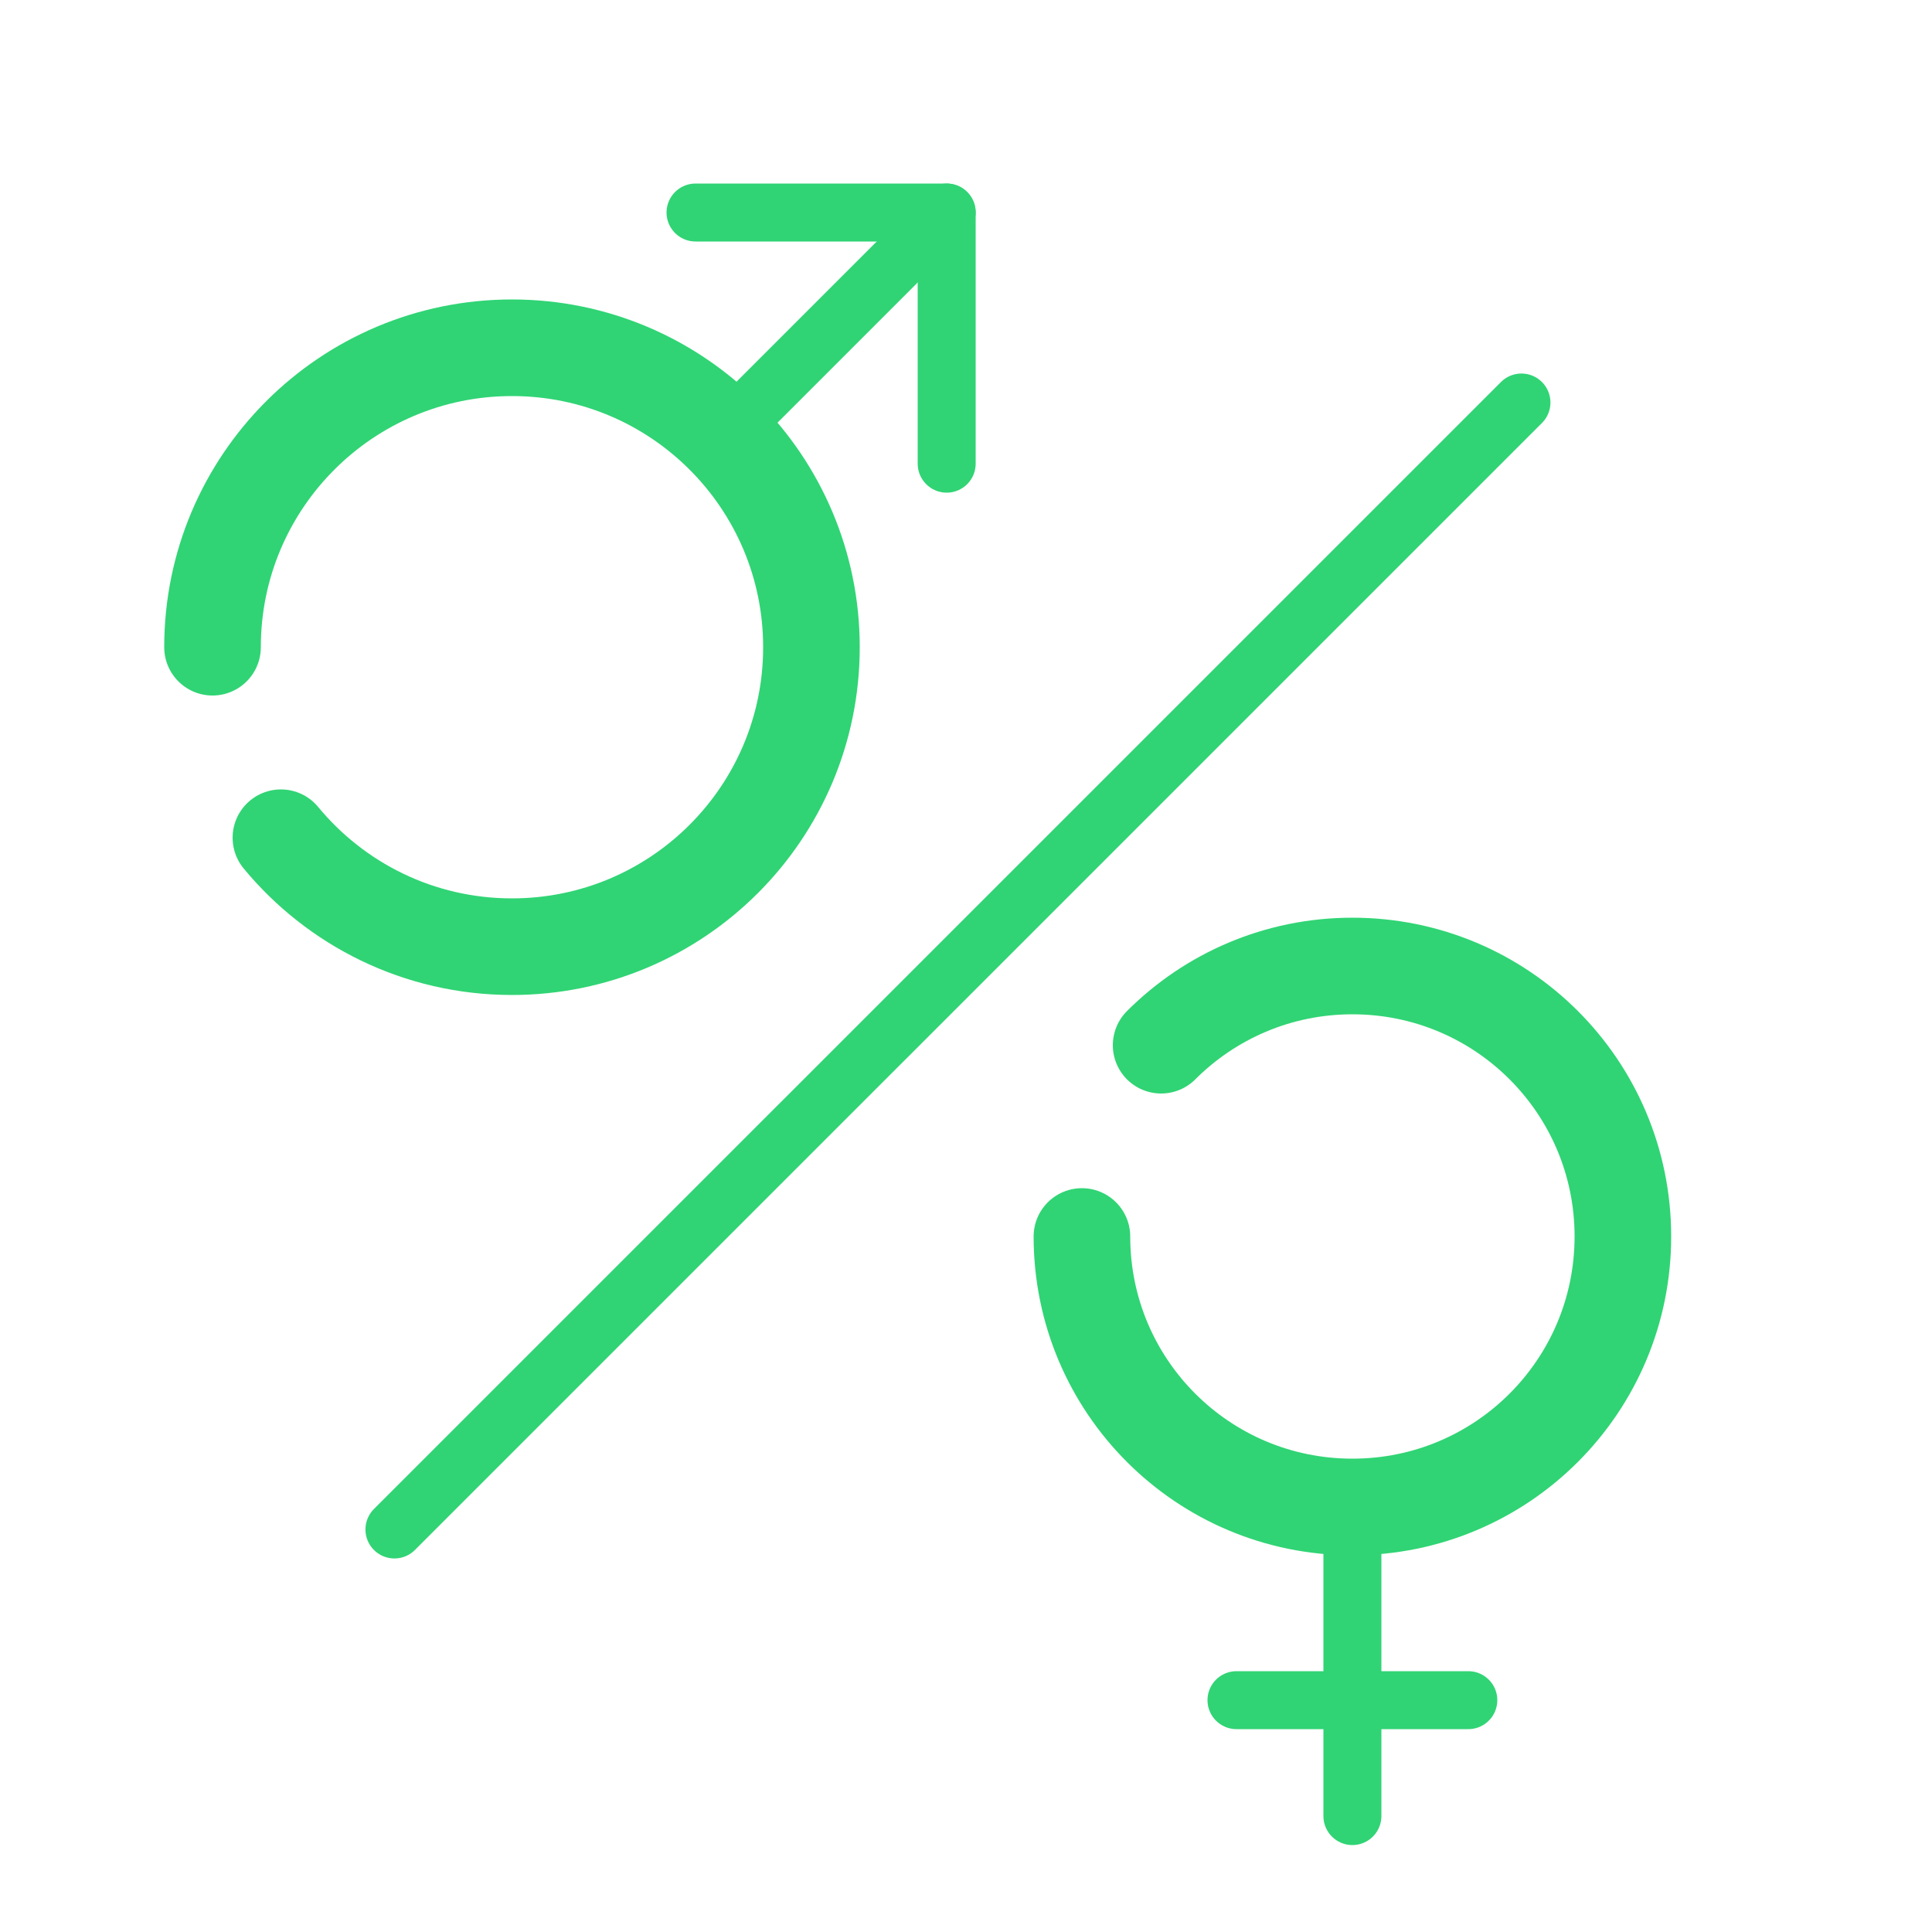
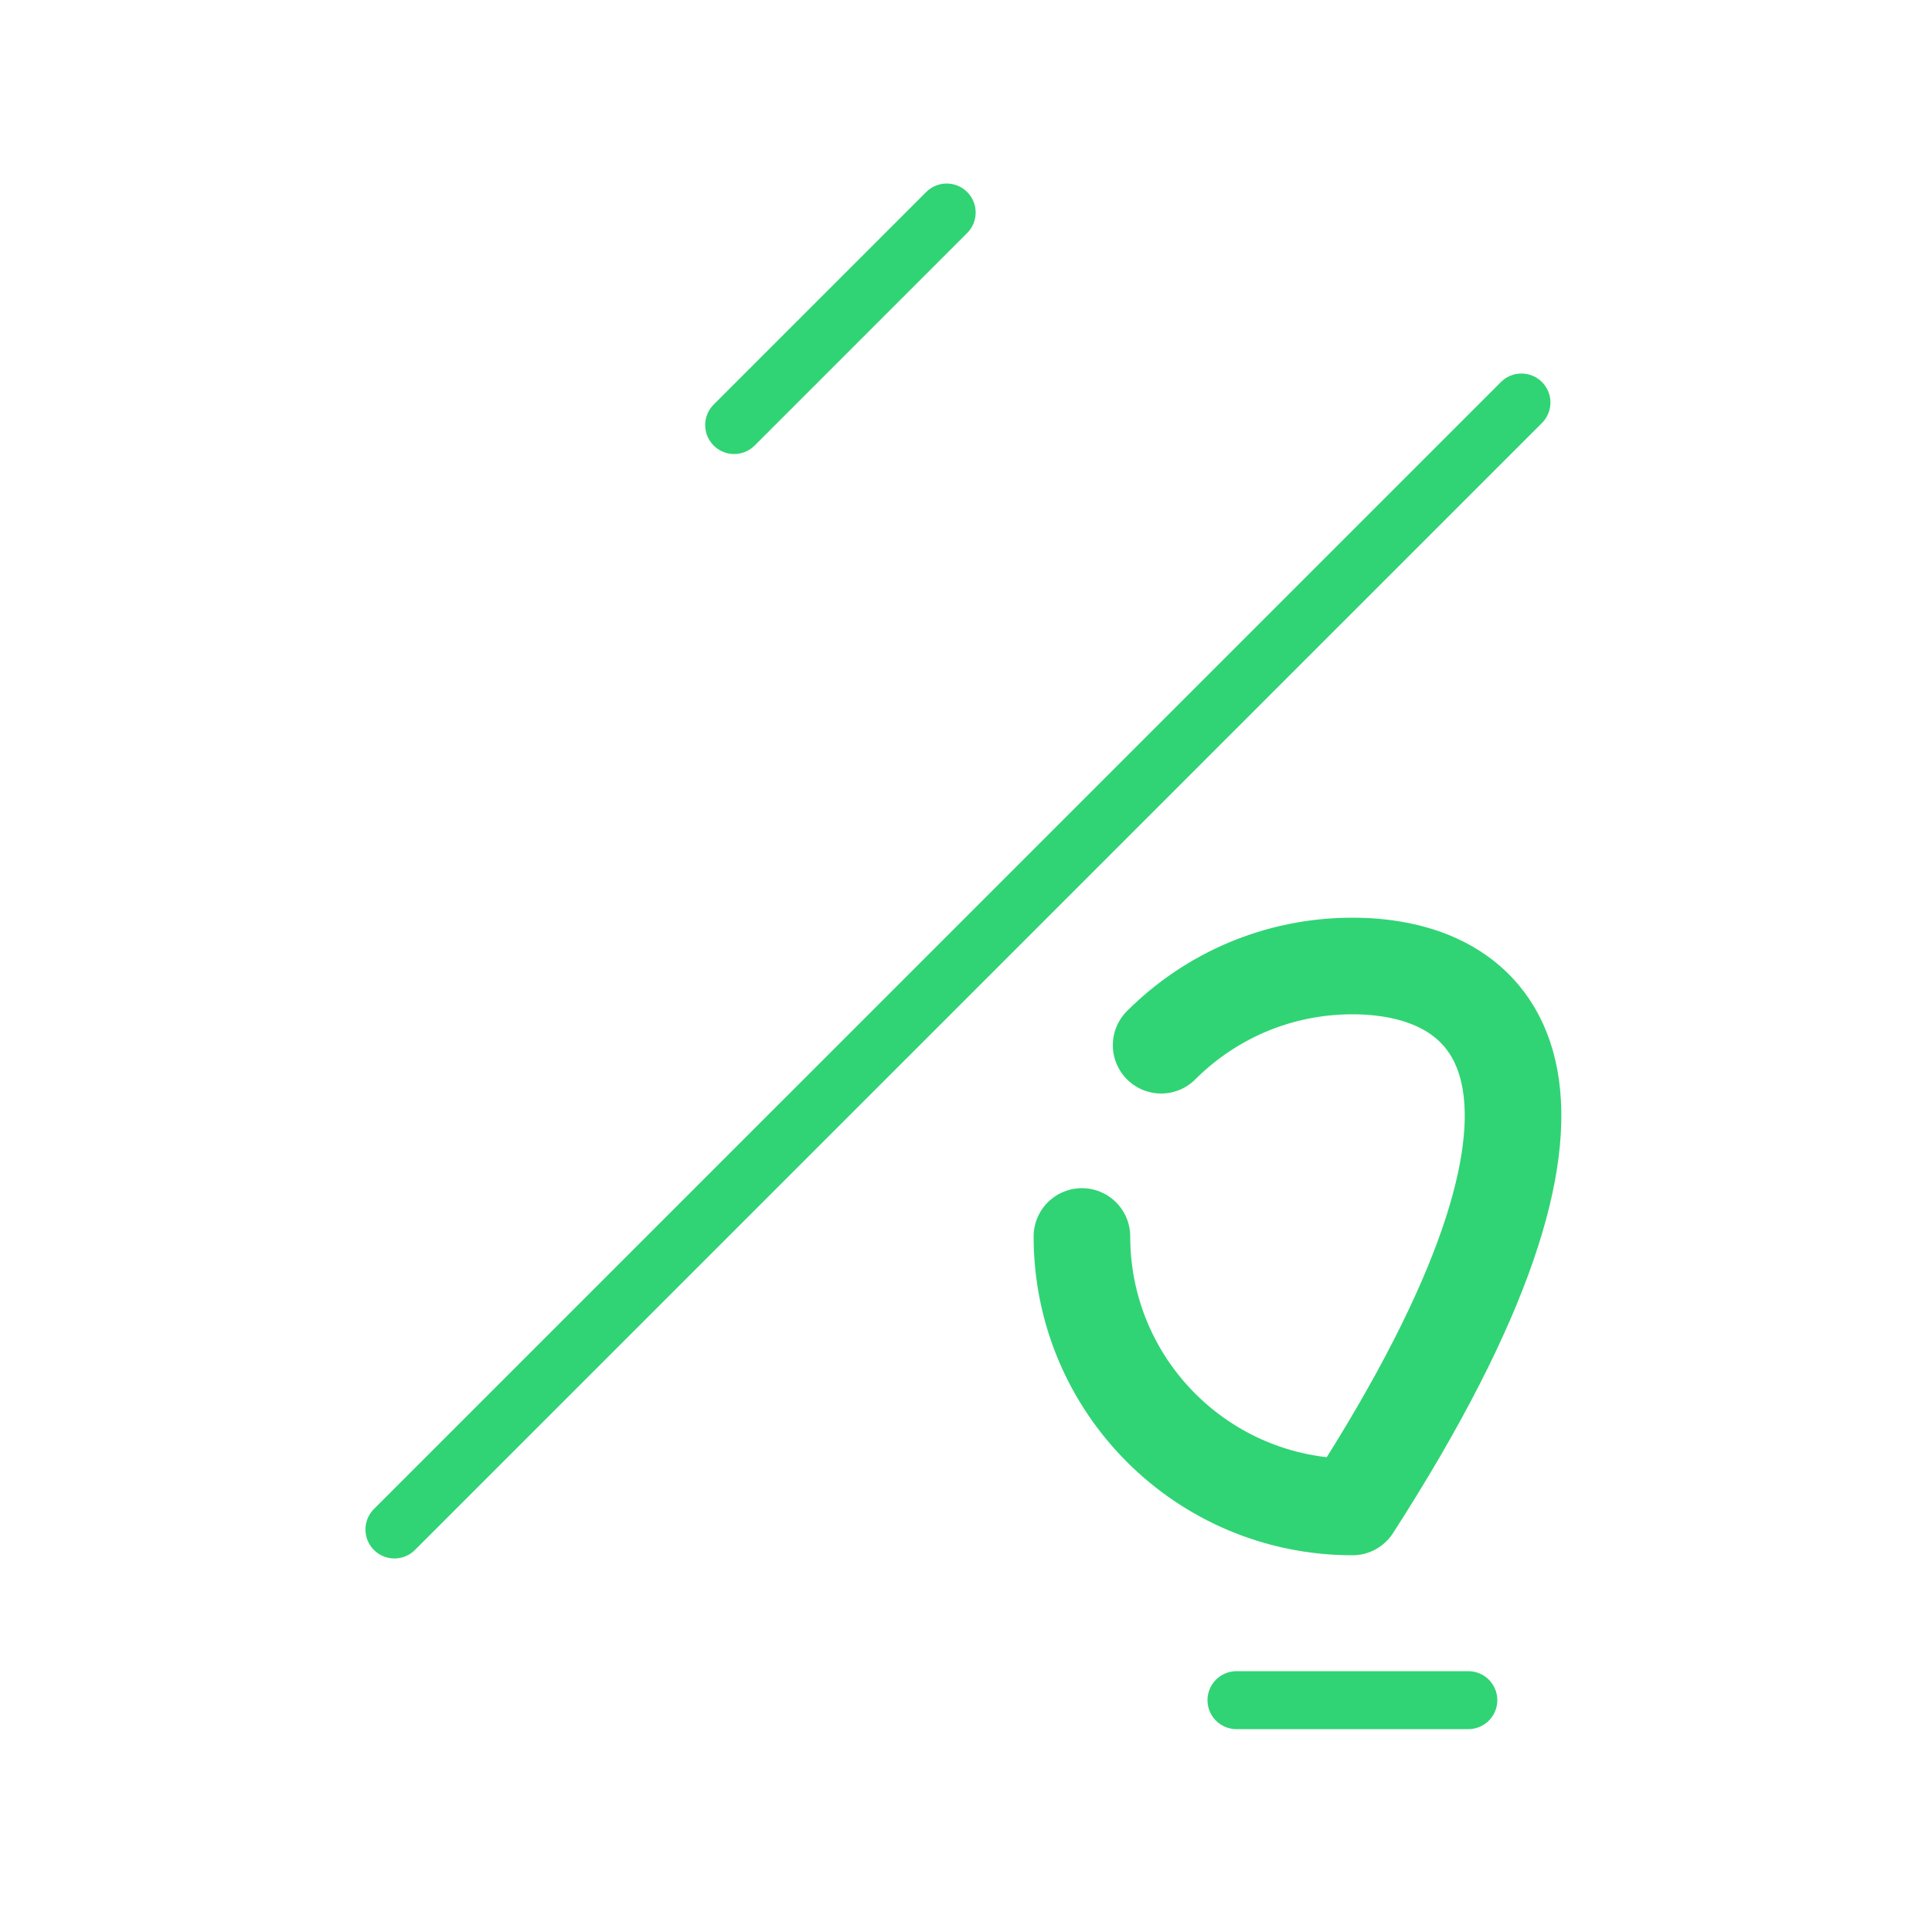
<svg xmlns="http://www.w3.org/2000/svg" width="50" height="50" viewBox="0 0 50 50" fill="none">
  <path d="M39.375 10.417L10.208 39.583" stroke="#30D474" stroke-width="1.5" stroke-miterlimit="10" stroke-linecap="round" stroke-linejoin="round" />
-   <path d="M7.27 21.68C8.69 23.4 10.84 24.5 13.25 24.5C17.53 24.5 21 21.03 21 16.75C21 12.47 17.53 9 13.25 9C8.97 9 5.5 12.47 5.5 16.75" stroke="#30D474" stroke-width="2.5" stroke-linecap="round" stroke-linejoin="round" />
  <path d="M24.5 5.5L19 11" stroke="#30D474" stroke-width="1.5" stroke-linecap="round" stroke-linejoin="round" />
-   <path d="M18 5.5H24.5V12" stroke="#30D474" stroke-width="1.5" stroke-linecap="round" stroke-linejoin="round" />
-   <path d="M28 32C28 35.87 31.13 39 35 39C38.87 39 42 35.87 42 32C42 28.13 38.87 25 35 25C33.07 25 31.32 25.78 30.05 27.05" stroke="#30D474" stroke-width="2.5" stroke-linecap="round" stroke-linejoin="round" />
-   <path d="M35 39V47" stroke="#30D474" stroke-width="1.5" stroke-linecap="round" stroke-linejoin="round" />
+   <path d="M28 32C28 35.87 31.13 39 35 39C42 28.13 38.87 25 35 25C33.07 25 31.32 25.78 30.05 27.05" stroke="#30D474" stroke-width="2.5" stroke-linecap="round" stroke-linejoin="round" />
  <path d="M38 44H32" stroke="#30D474" stroke-width="1.5" stroke-linecap="round" stroke-linejoin="round" />
</svg>